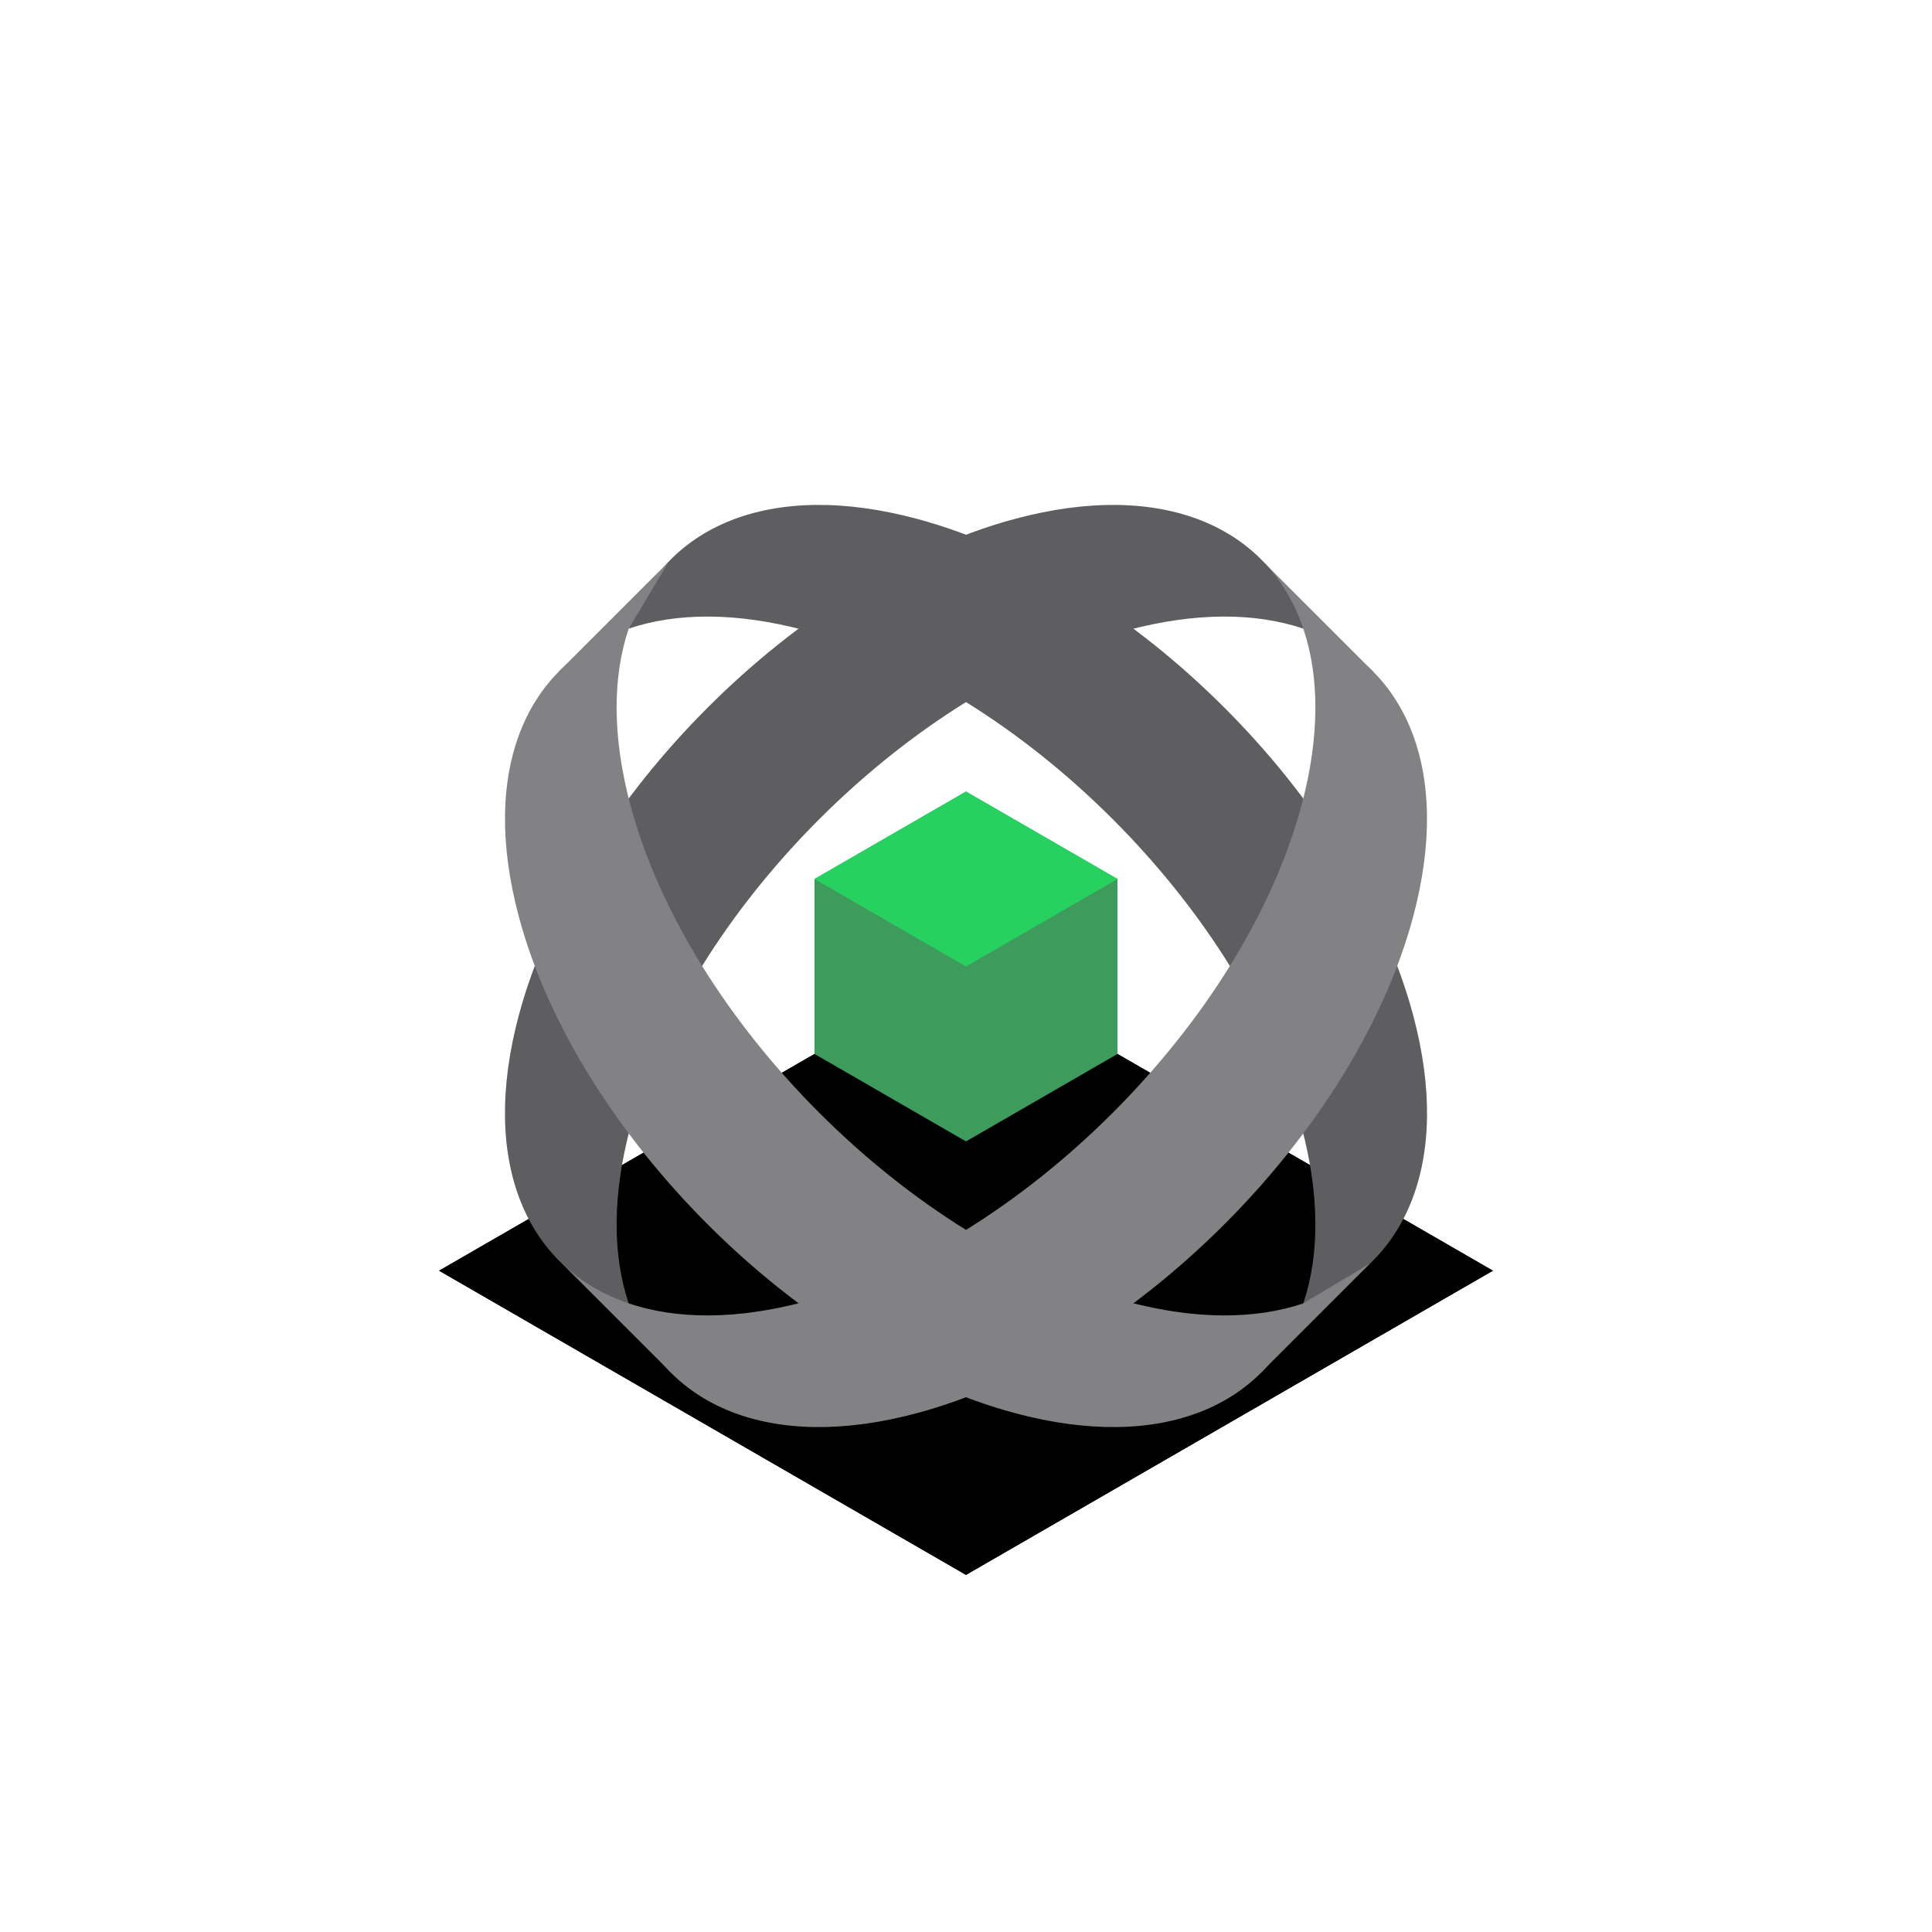
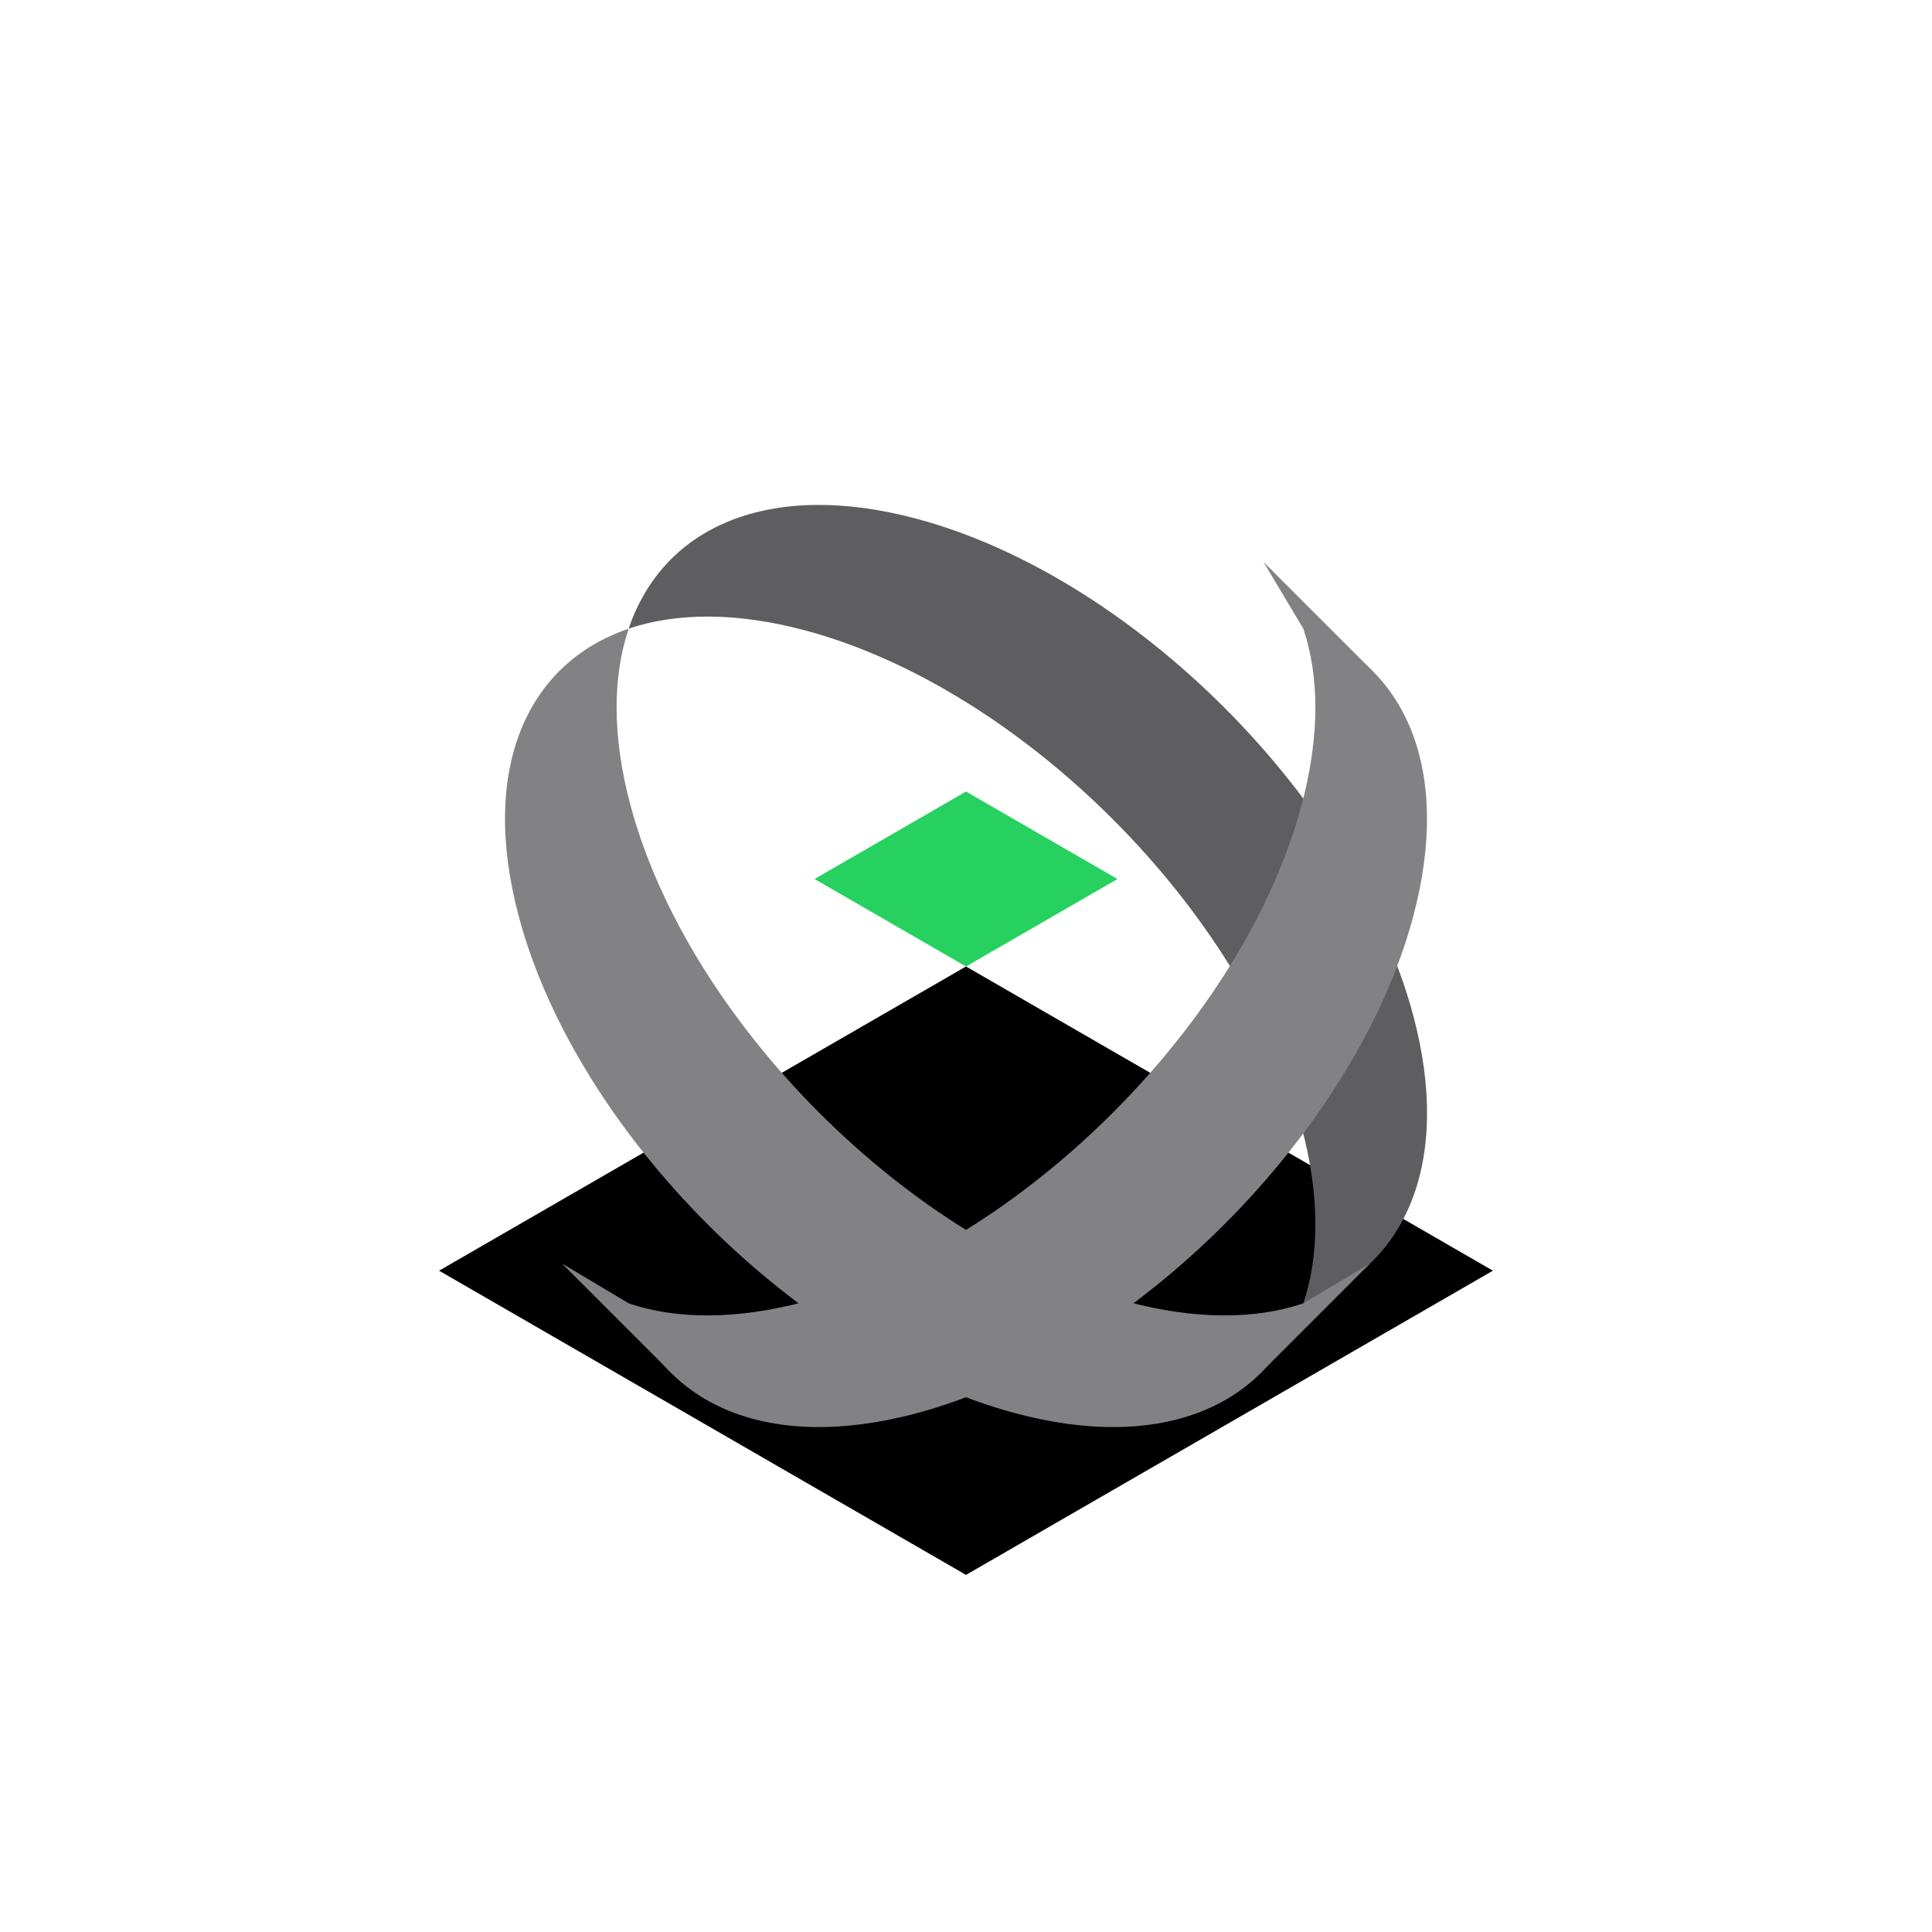
<svg xmlns="http://www.w3.org/2000/svg" viewBox="0 0 440 440">
  <defs>
    <style> .cls-1 { fill: #3d9c5c; } .cls-2 { fill: #26d15f; } .cls-3 { fill: #5e5e61; } .cls-4 { fill: #828285; } </style>
  </defs>
  <g id="Square">
    <polygon points="100 289.39 220 358.67 340 289.39 220 220.11 100 289.39" />
  </g>
  <g id="Icons_Dark_Bg" data-name="Icons Dark Bg">
-     <polygon points="100 289.39 220 358.67 340 289.39 220 220.11 100 289.39" />
    <g>
      <path class="cls-3" d="M296.42,256.59c-13.19-49.22-63.78-99.82-113.01-113.01-15.69-4.2-29.34-4.09-40.24-.41,7.88-23.3,32.12-34,65.65-25.01,49.22,13.19,99.82,63.78,113.01,113.01,8.99,33.53-1.71,57.77-25.01,65.65,3.68-10.9,3.79-24.55-.41-40.23Z" />
      <g>
        <polygon class="cls-4" points="287.75 127.98 296.82 143.18 309.82 157.86 312.75 152.98 287.75 127.98" />
        <polygon class="cls-4" points="127.98 287.75 143.18 296.82 157.86 309.82 152.98 312.75 127.98 287.75" />
      </g>
-       <path class="cls-3" d="M143.58,256.59c13.19-49.22,63.78-99.82,113.01-113.01,15.69-4.2,29.34-4.09,40.24-.41-7.88-23.3-32.12-34-65.65-25.01-49.22,13.19-99.82,63.78-113.01,113.01-8.99,33.53,1.71,57.77,25.01,65.65-3.68-10.9-3.79-24.55.41-40.23Z" />
      <g>
-         <polygon class="cls-4" points="152.25 127.98 143.18 143.18 130.18 157.86 127.25 152.98 152.25 127.98" />
        <polygon class="cls-4" points="312.02 287.75 296.82 296.82 282.14 309.82 287.02 312.75 312.02 287.75" />
      </g>
      <g>
-         <polygon class="cls-1" points="185.5 200.19 185.5 240.03 220 259.95 254.5 240.03 254.5 200.19 220 180.27 185.5 200.19" />
        <polygon class="cls-2" points="185.5 200.19 220 220.11 254.5 200.19 220 180.27 185.5 200.19" />
      </g>
      <path class="cls-4" d="M296.82,143.18c3.68,10.9,3.79,24.55-.41,40.23-13.19,49.22-63.78,99.82-113.01,113.01-15.69,4.2-29.34,4.09-40.24.41,7.88,23.3,32.12,34,65.65,25.01,49.22-13.19,99.82-63.78,113.01-113.01,8.99-33.53-1.71-57.77-25.01-65.65Z" />
      <path class="cls-4" d="M143.18,143.18c-3.68,10.9-3.79,24.55.41,40.23,13.19,49.22,63.78,99.82,113.01,113.01,15.69,4.2,29.34,4.09,40.24.41-7.88,23.3-32.12,34-65.65,25.01-49.22-13.19-99.82-63.78-113.01-113.01-8.99-33.53,1.71-57.77,25.01-65.65Z" />
    </g>
  </g>
</svg>